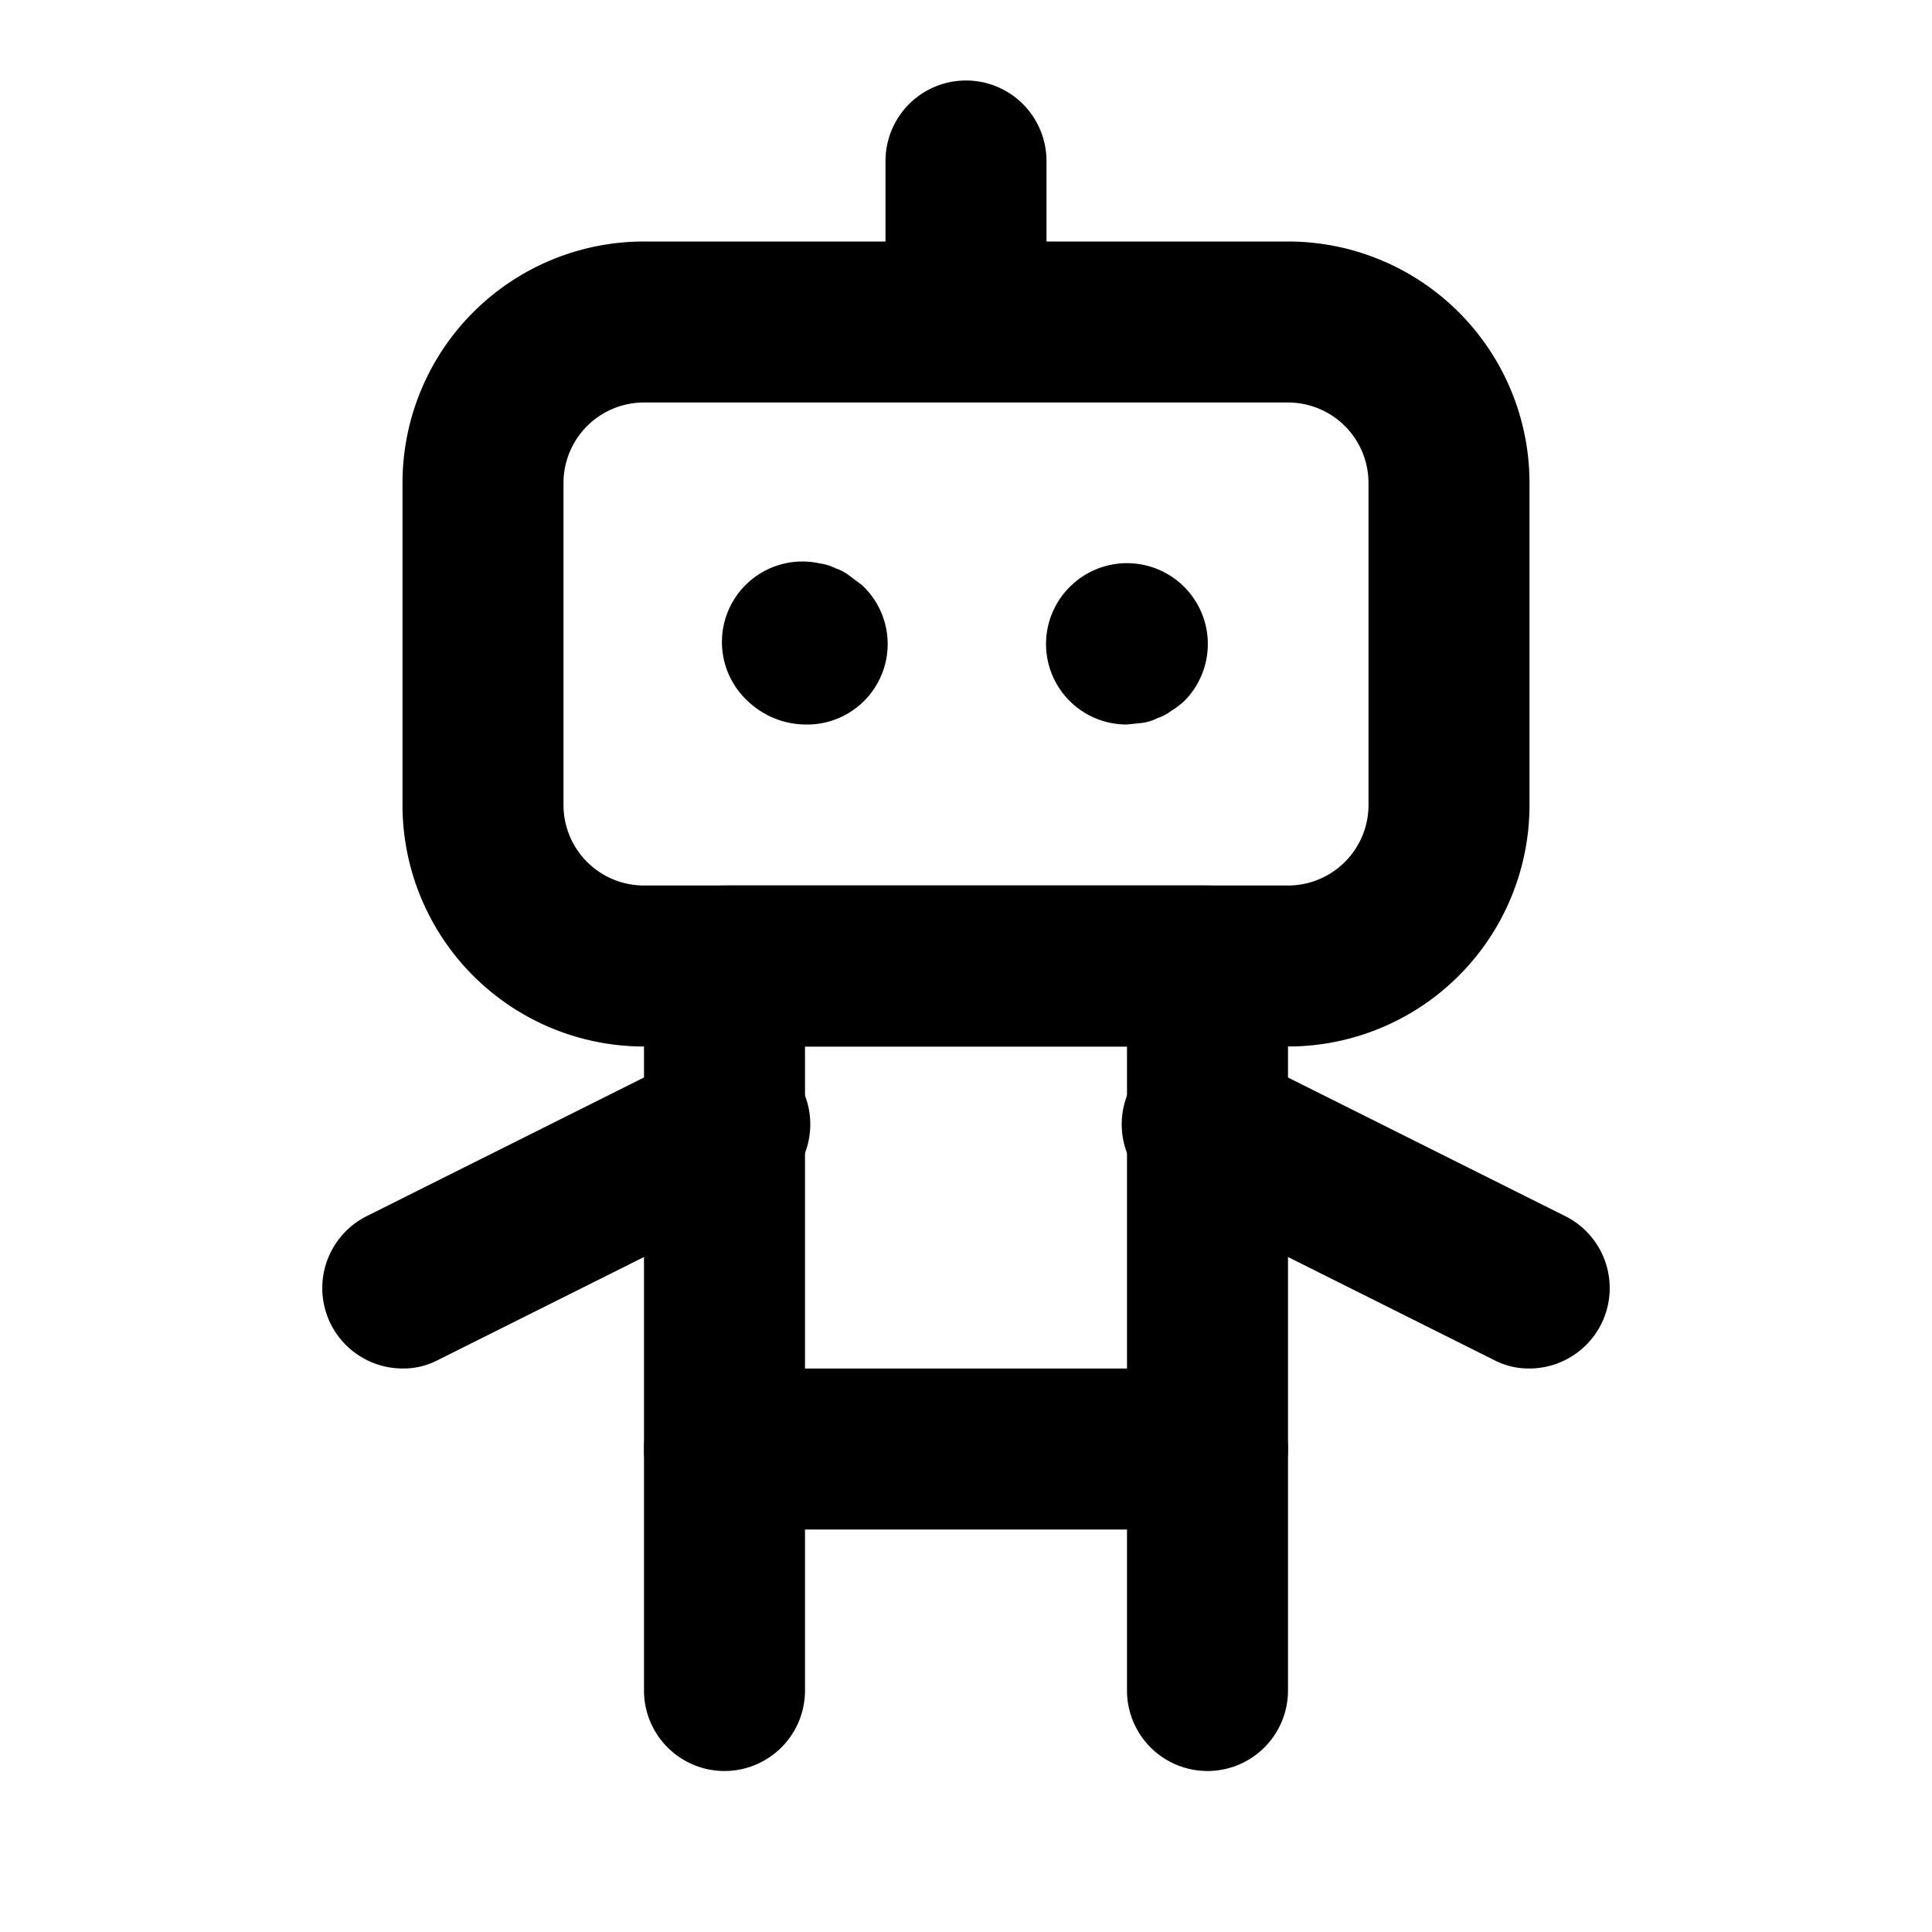
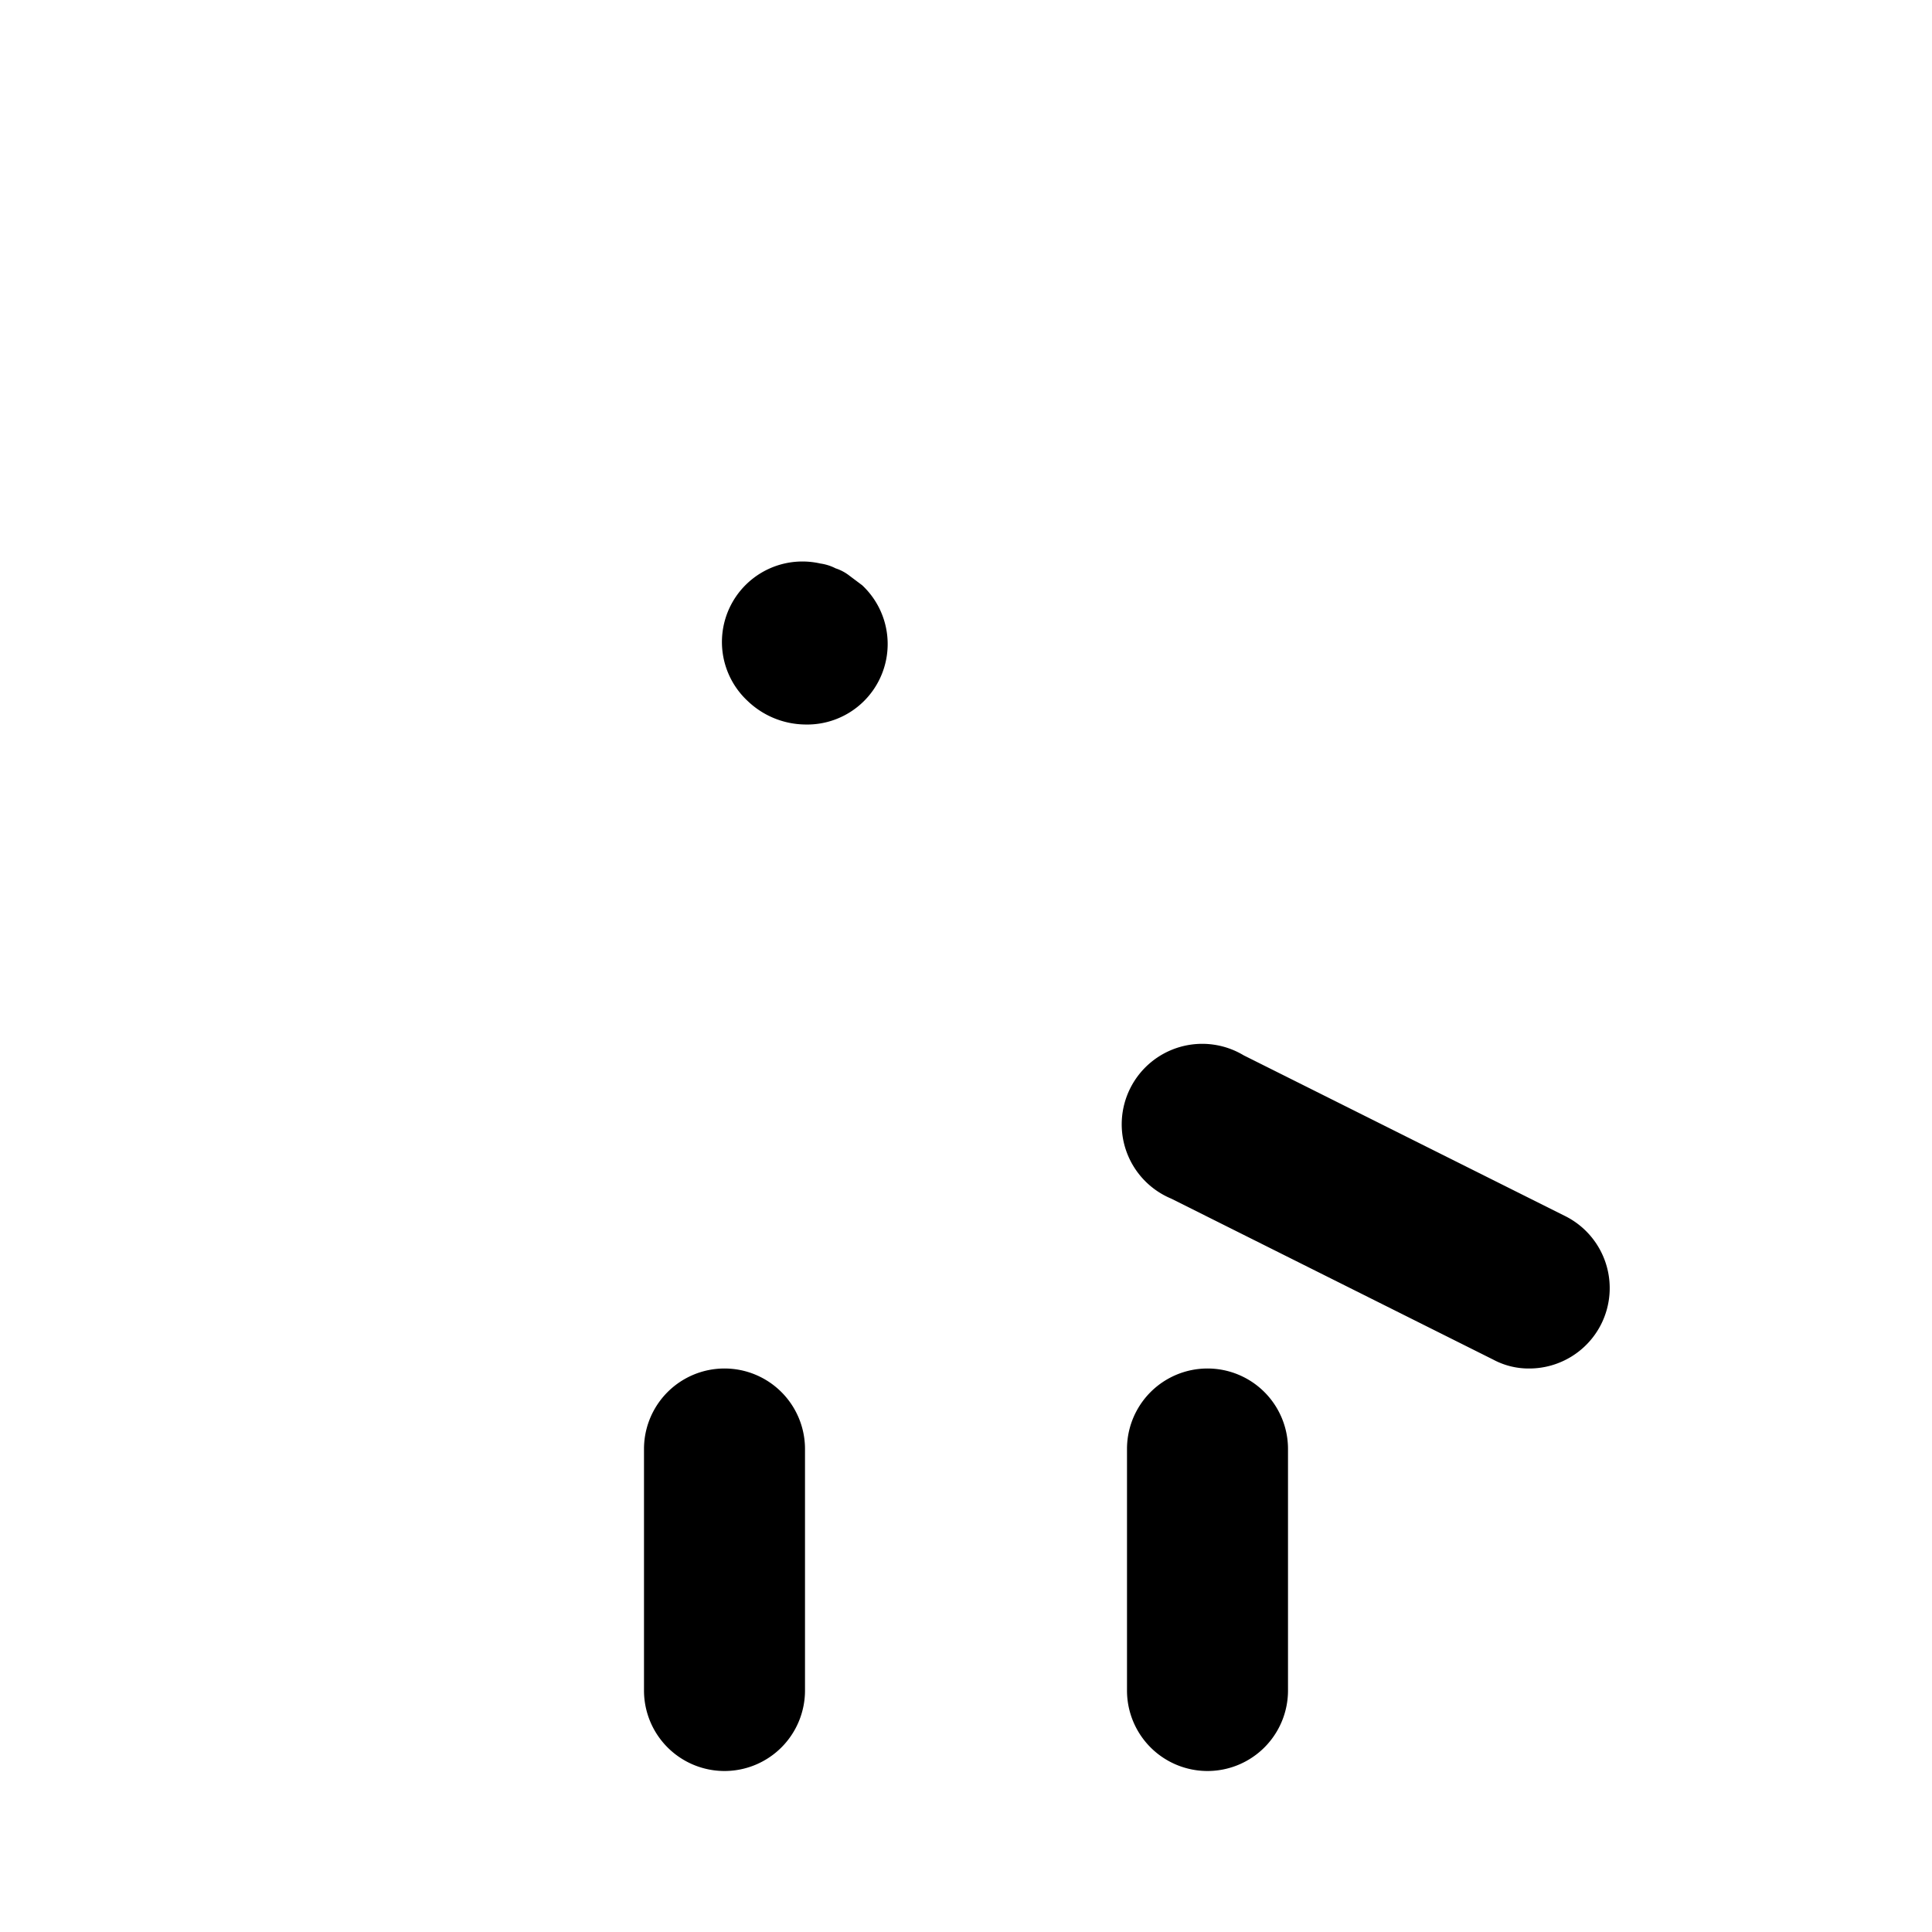
<svg xmlns="http://www.w3.org/2000/svg" width="40" height="40" viewBox="0 0 24 24" fill="#000000">
-   <path d="M16,13H8a3,3,0,0,1-3-3V6A3,3,0,0,1,8,3h8a3,3,0,0,1,3,3v4A3,3,0,0,1,16,13ZM8,5A1,1,0,0,0,7,6v4a1,1,0,0,0,1,1h8a1,1,0,0,0,1-1V6a1,1,0,0,0-1-1Z" />
  <path d="M10,9a1.05,1.05,0,0,1-.71-.29A1,1,0,0,1,10.19,7a.6.6,0,0,1,.19.06.56.56,0,0,1,.17.09l.16.12A1,1,0,0,1,10,9Z" />
-   <path d="M14,9a1,1,0,0,1-.71-1.71,1,1,0,0,1,1.42,1.42,1,1,0,0,1-.16.12.56.56,0,0,1-.17.09.6.6,0,0,1-.19.06Z" />
-   <path d="M12,4a1,1,0,0,1-1-1V2a1,1,0,0,1,2,0V3A1,1,0,0,1,12,4Z" />
  <path d="M9,22a1,1,0,0,1-1-1V18a1,1,0,0,1,2,0v3A1,1,0,0,1,9,22Z" />
  <path d="M15,22a1,1,0,0,1-1-1V18a1,1,0,0,1,2,0v3A1,1,0,0,1,15,22Z" />
-   <path d="M15,19H9a1,1,0,0,1-1-1V12a1,1,0,0,1,1-1h6a1,1,0,0,1,1,1v6A1,1,0,0,1,15,19Zm-5-2h4V13H10Z" />
-   <path d="M5,17a1,1,0,0,1-.89-.55,1,1,0,0,1,.44-1.34l4-2a1,1,0,1,1,.9,1.78l-4,2A.93.93,0,0,1,5,17Z" />
  <path d="M19,17a.93.93,0,0,1-.45-.11l-4-2a1,1,0,1,1,.9-1.78l4,2a1,1,0,0,1,.44,1.34A1,1,0,0,1,19,17Z" />
</svg>